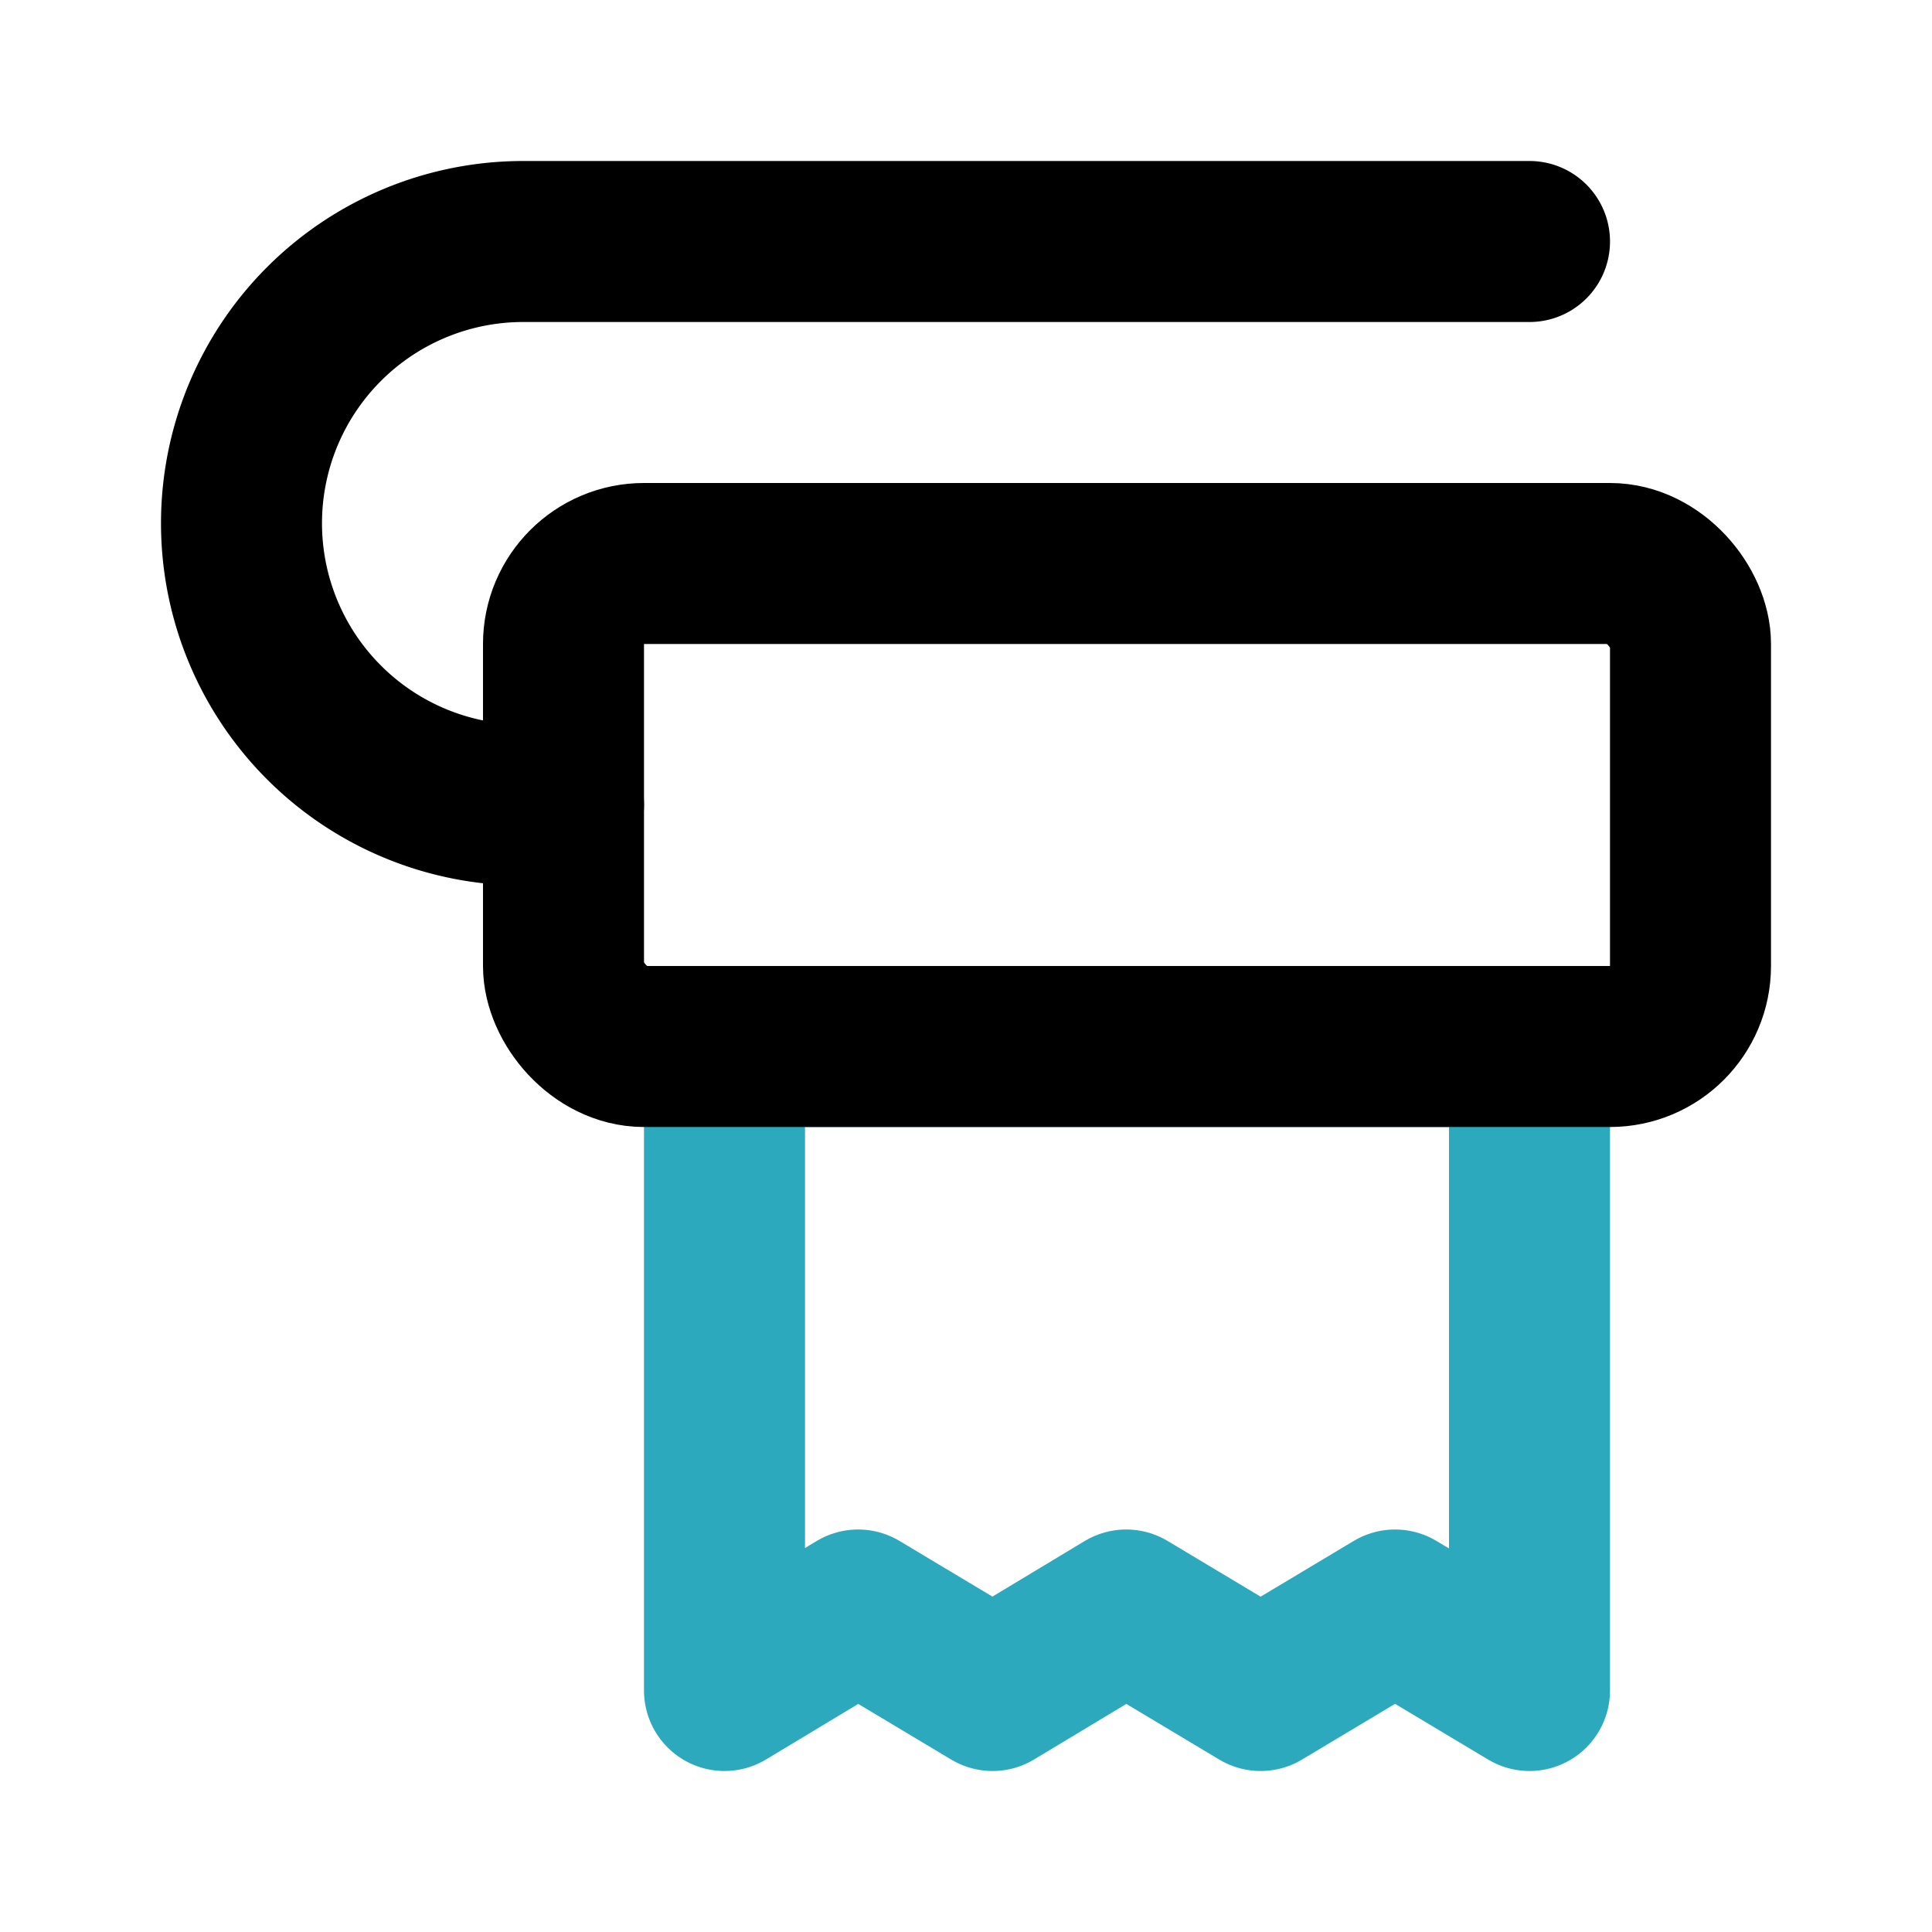
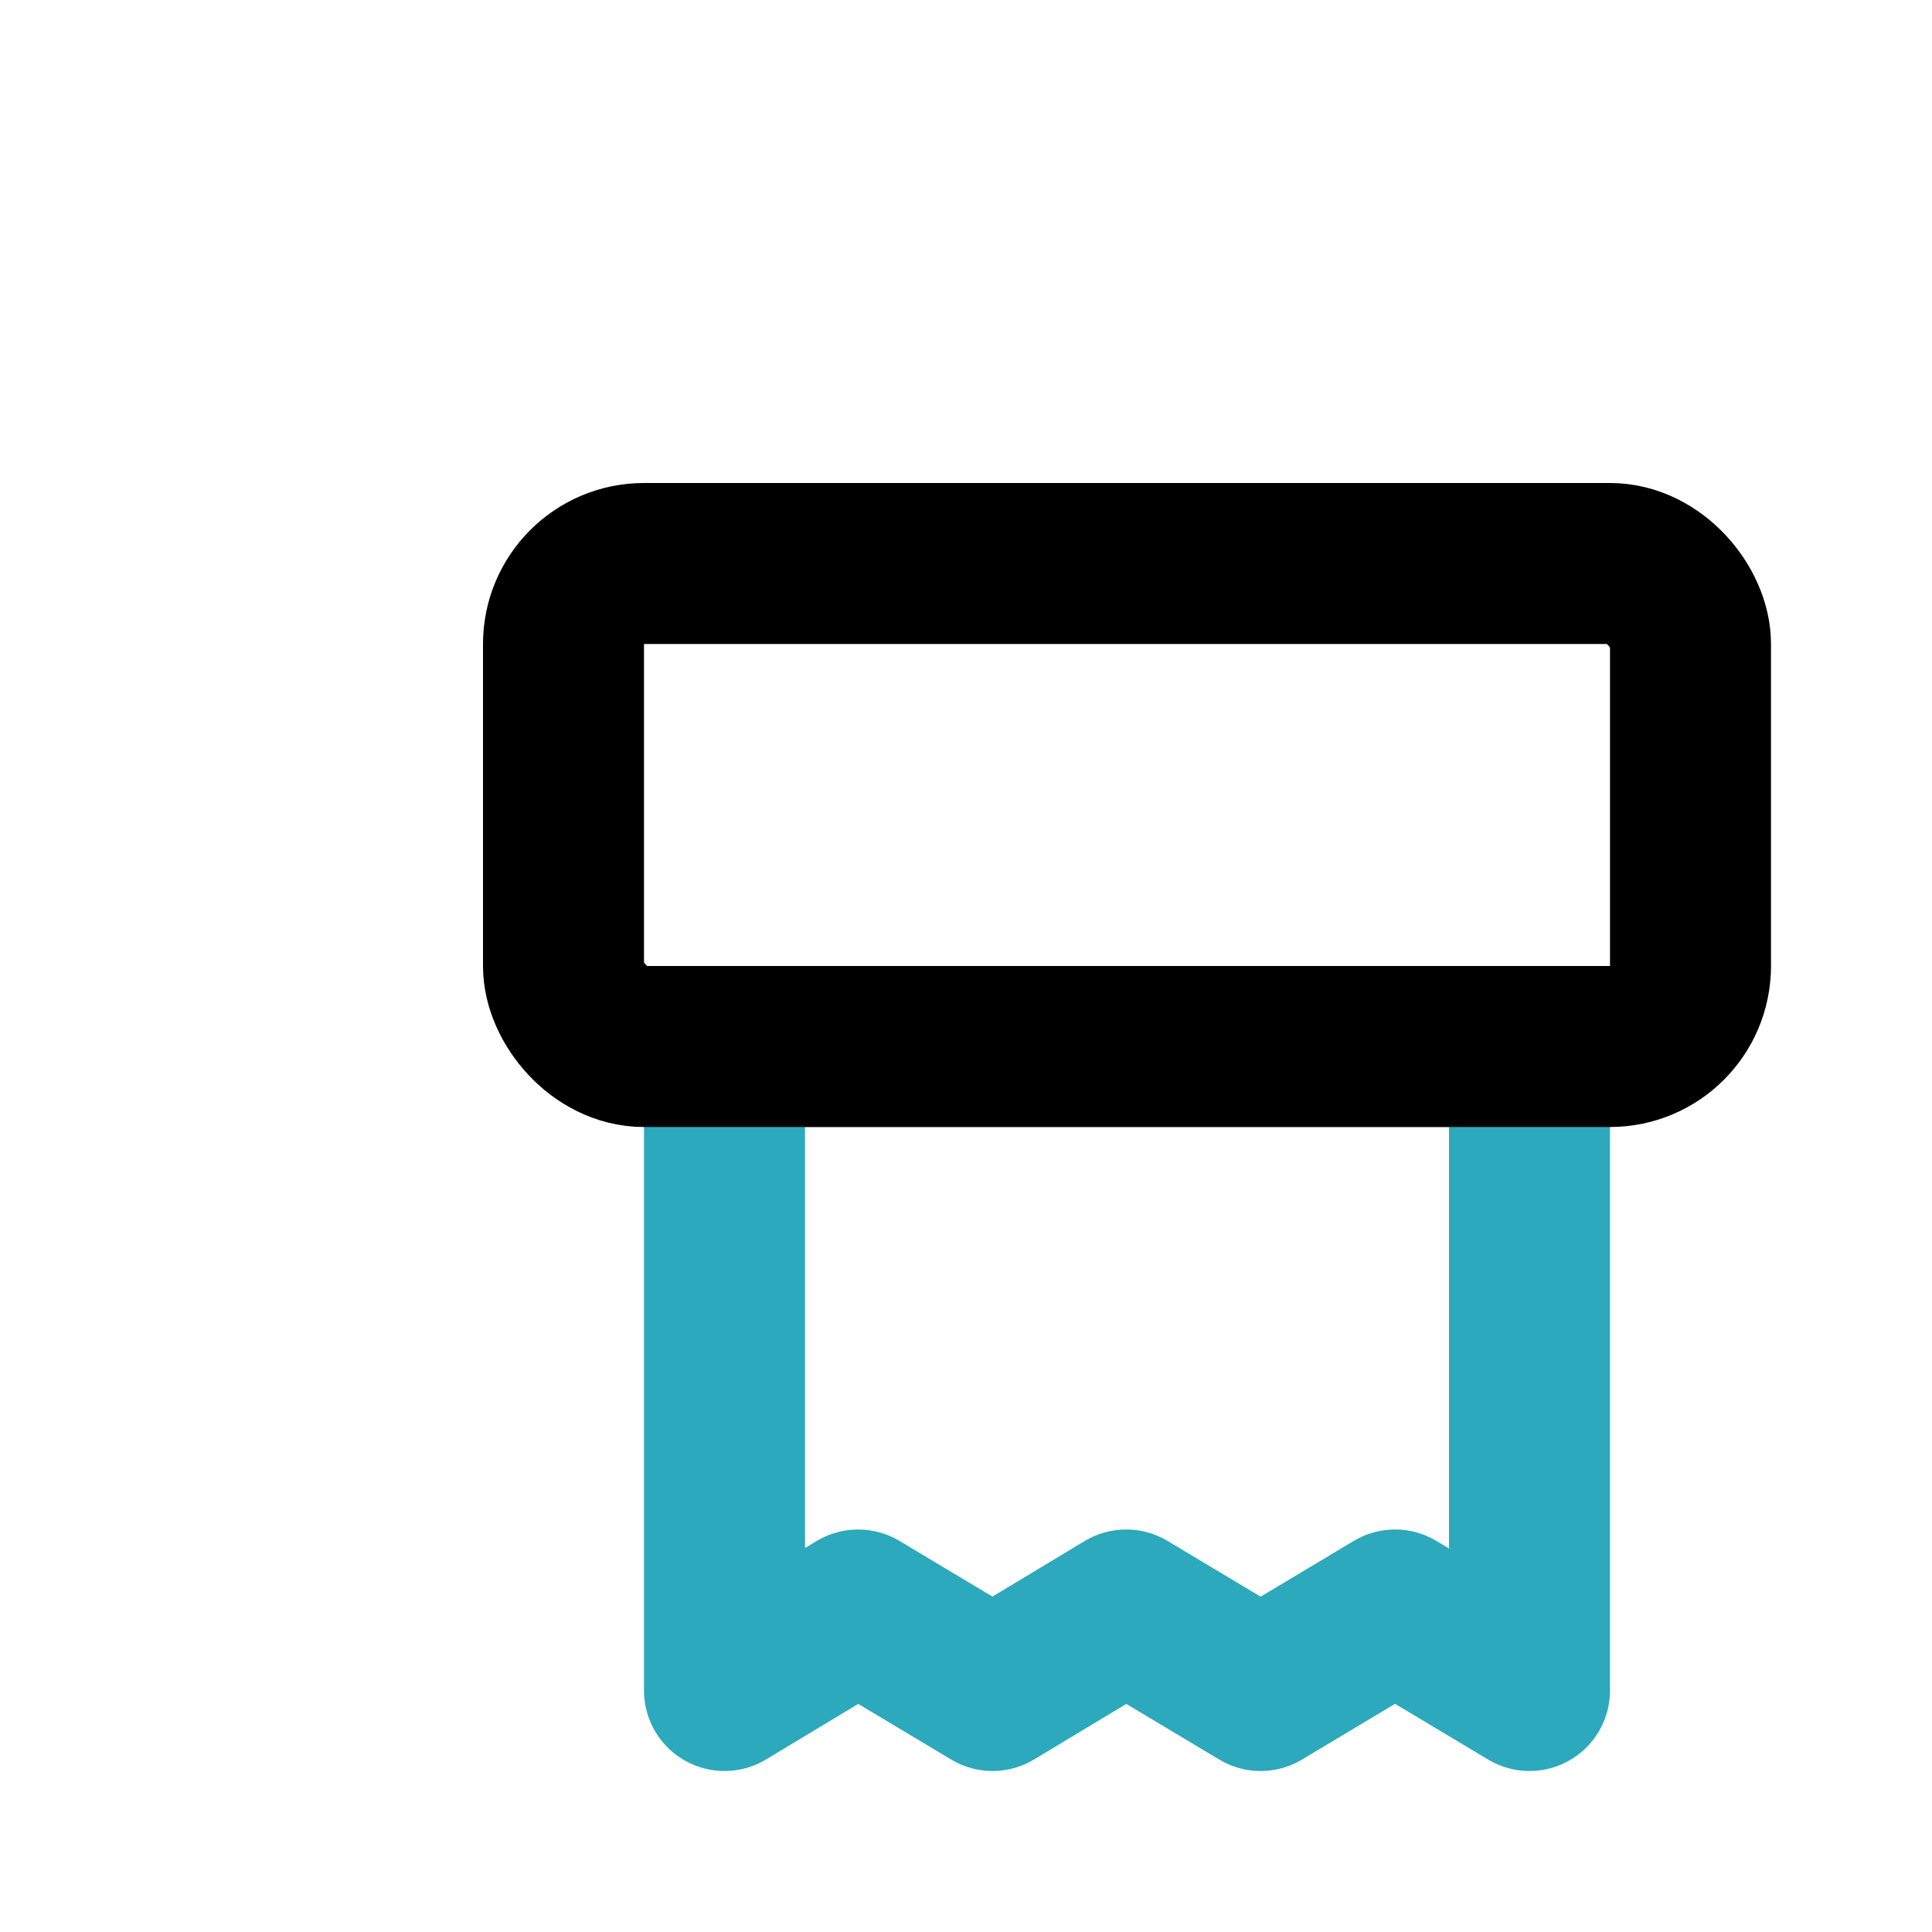
<svg xmlns="http://www.w3.org/2000/svg" fill="#000000" width="800px" height="800px" viewBox="0 0 24 24" id="toilet-paper-12" data-name="Line Color" class="icon line-color">
  <polygon id="secondary" points="19 13 19 21 17.33 20 15.66 21 13.99 20 12.33 21 10.66 20 9 21 9 13 19 13" style="fill: none; stroke: rgb(44, 169, 188); stroke-linecap: round; stroke-linejoin: round; stroke-width: 2;" />
  <rect id="primary" x="7" y="7" width="14" height="6" rx="1" transform="translate(28 20) rotate(180)" style="fill: none; stroke: rgb(0, 0, 0); stroke-linecap: round; stroke-linejoin: round; stroke-width: 2;" />
-   <path id="primary-2" data-name="primary" d="M19,3H6.5A3.5,3.5,0,0,0,3,6.5H3A3.5,3.5,0,0,0,6.5,10H7" style="fill: none; stroke: rgb(0, 0, 0); stroke-linecap: round; stroke-linejoin: round; stroke-width: 2;" />
</svg>